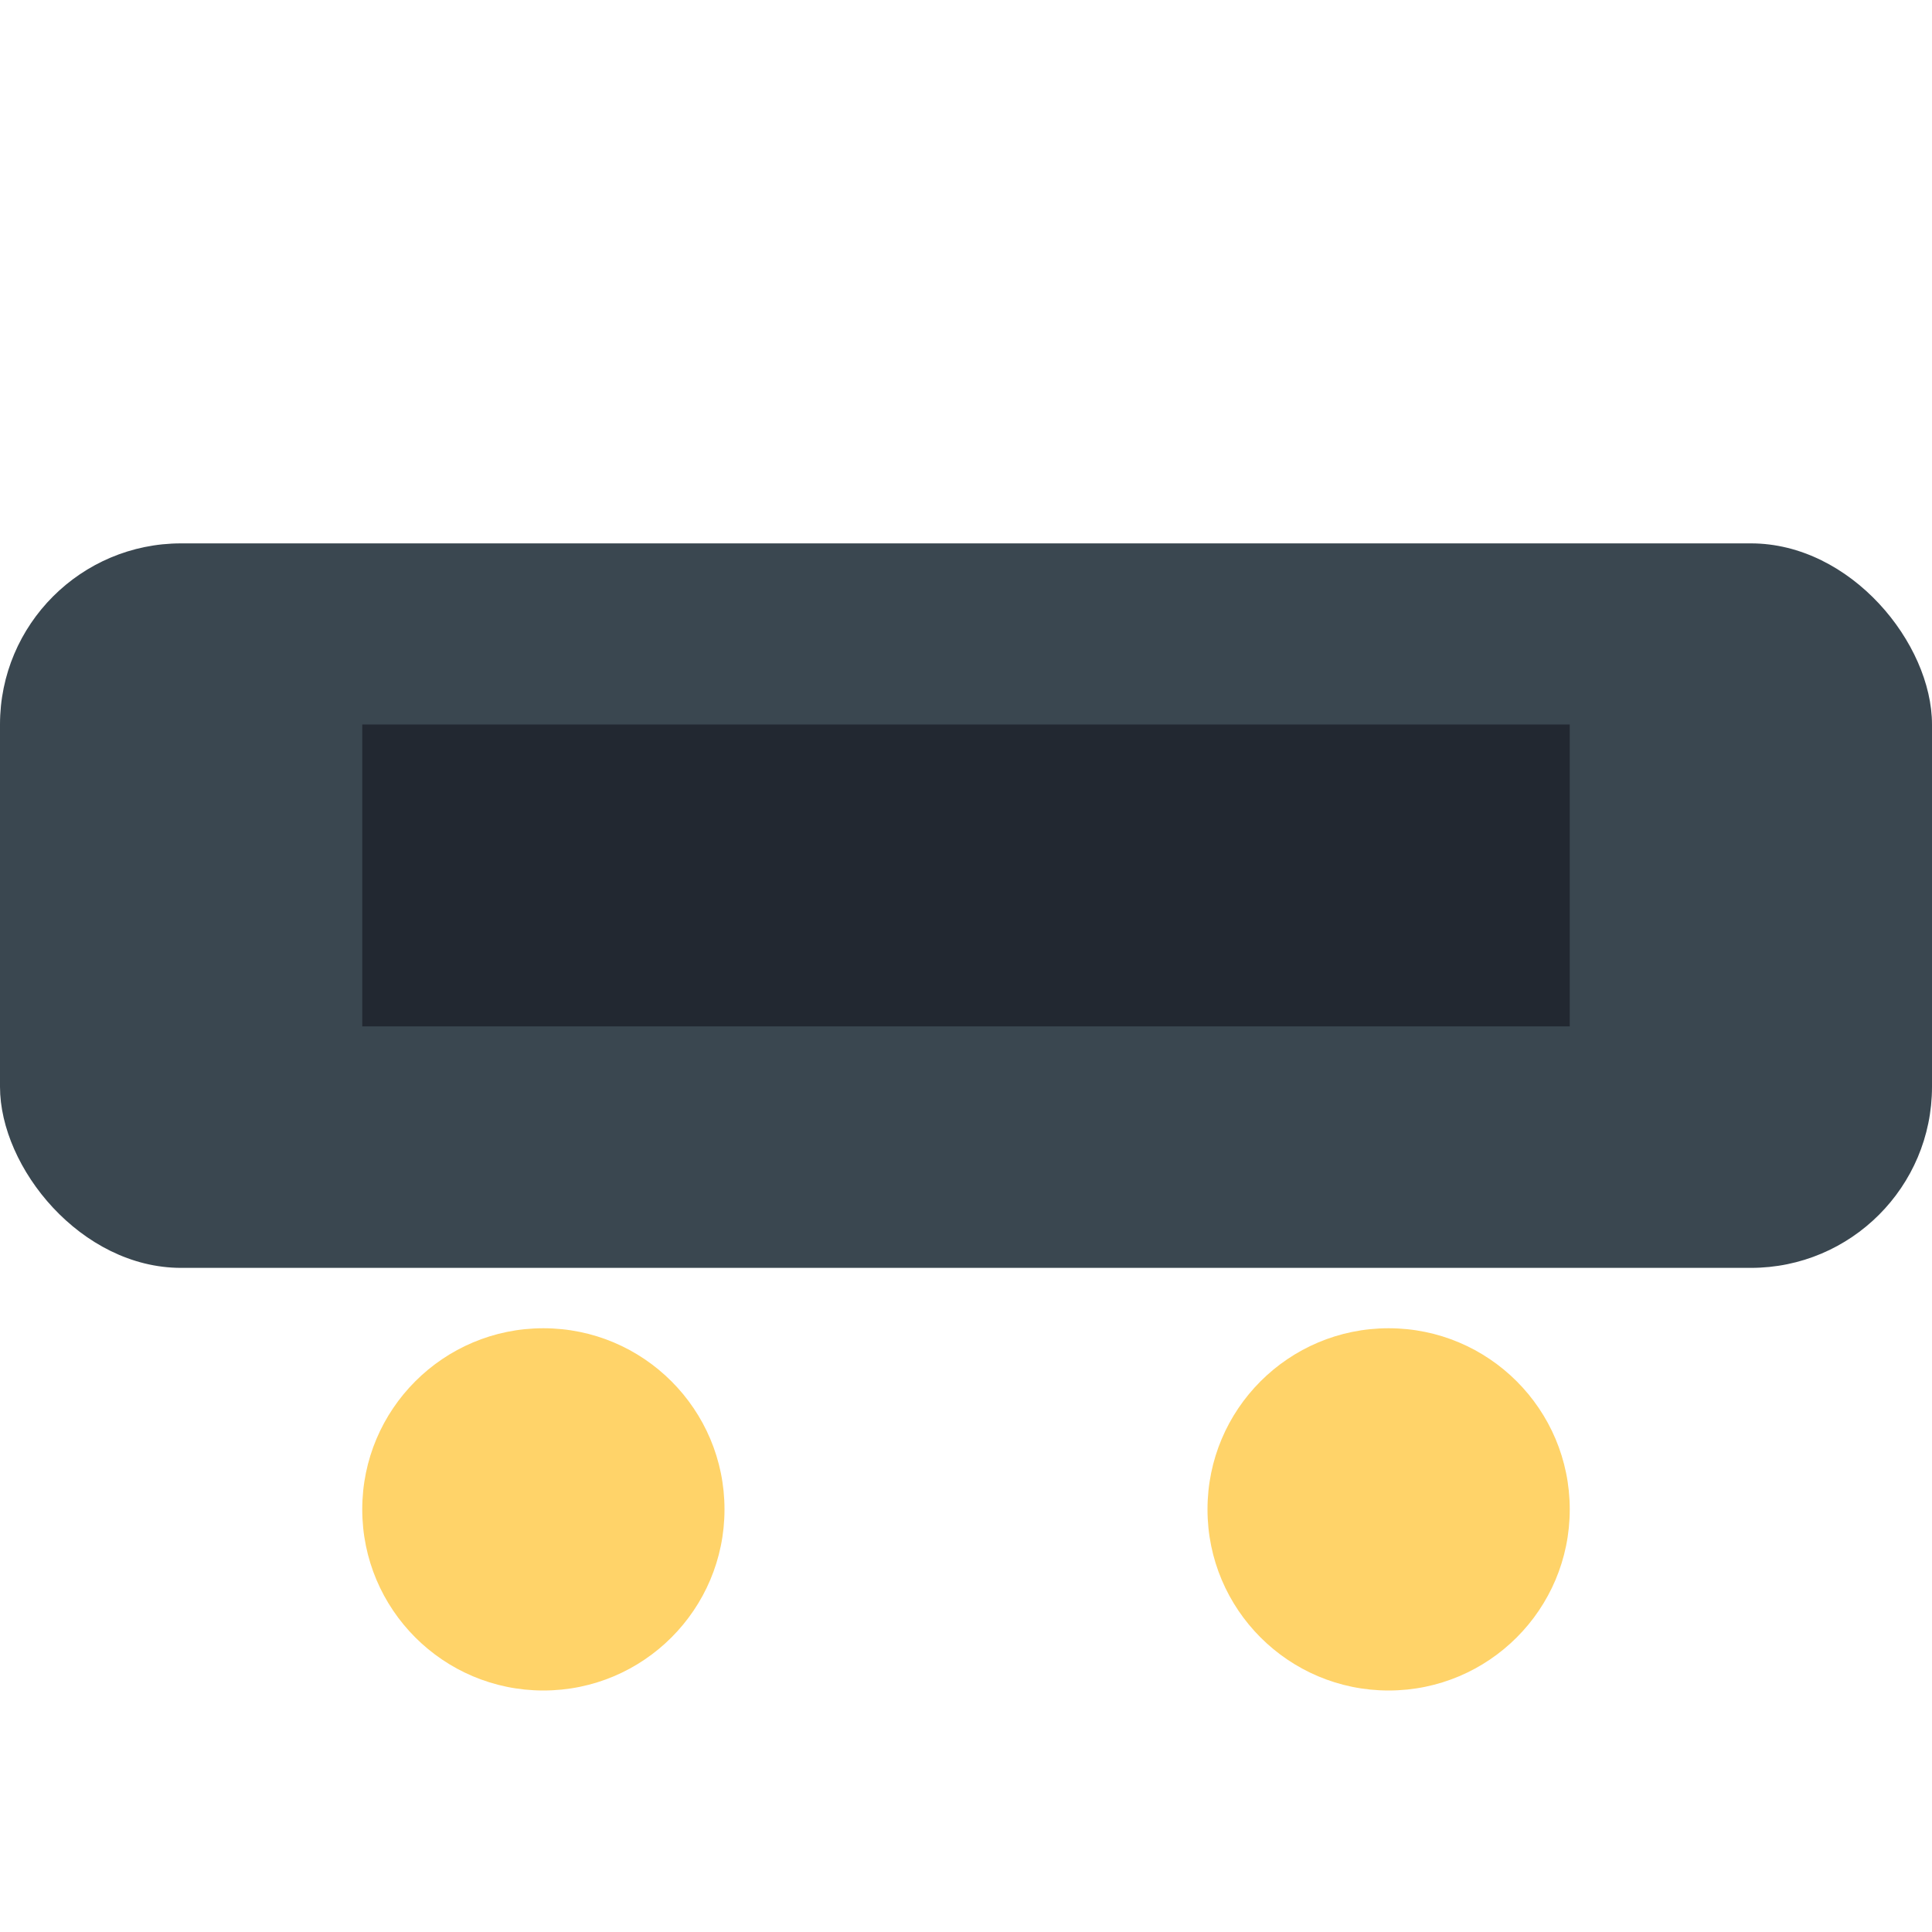
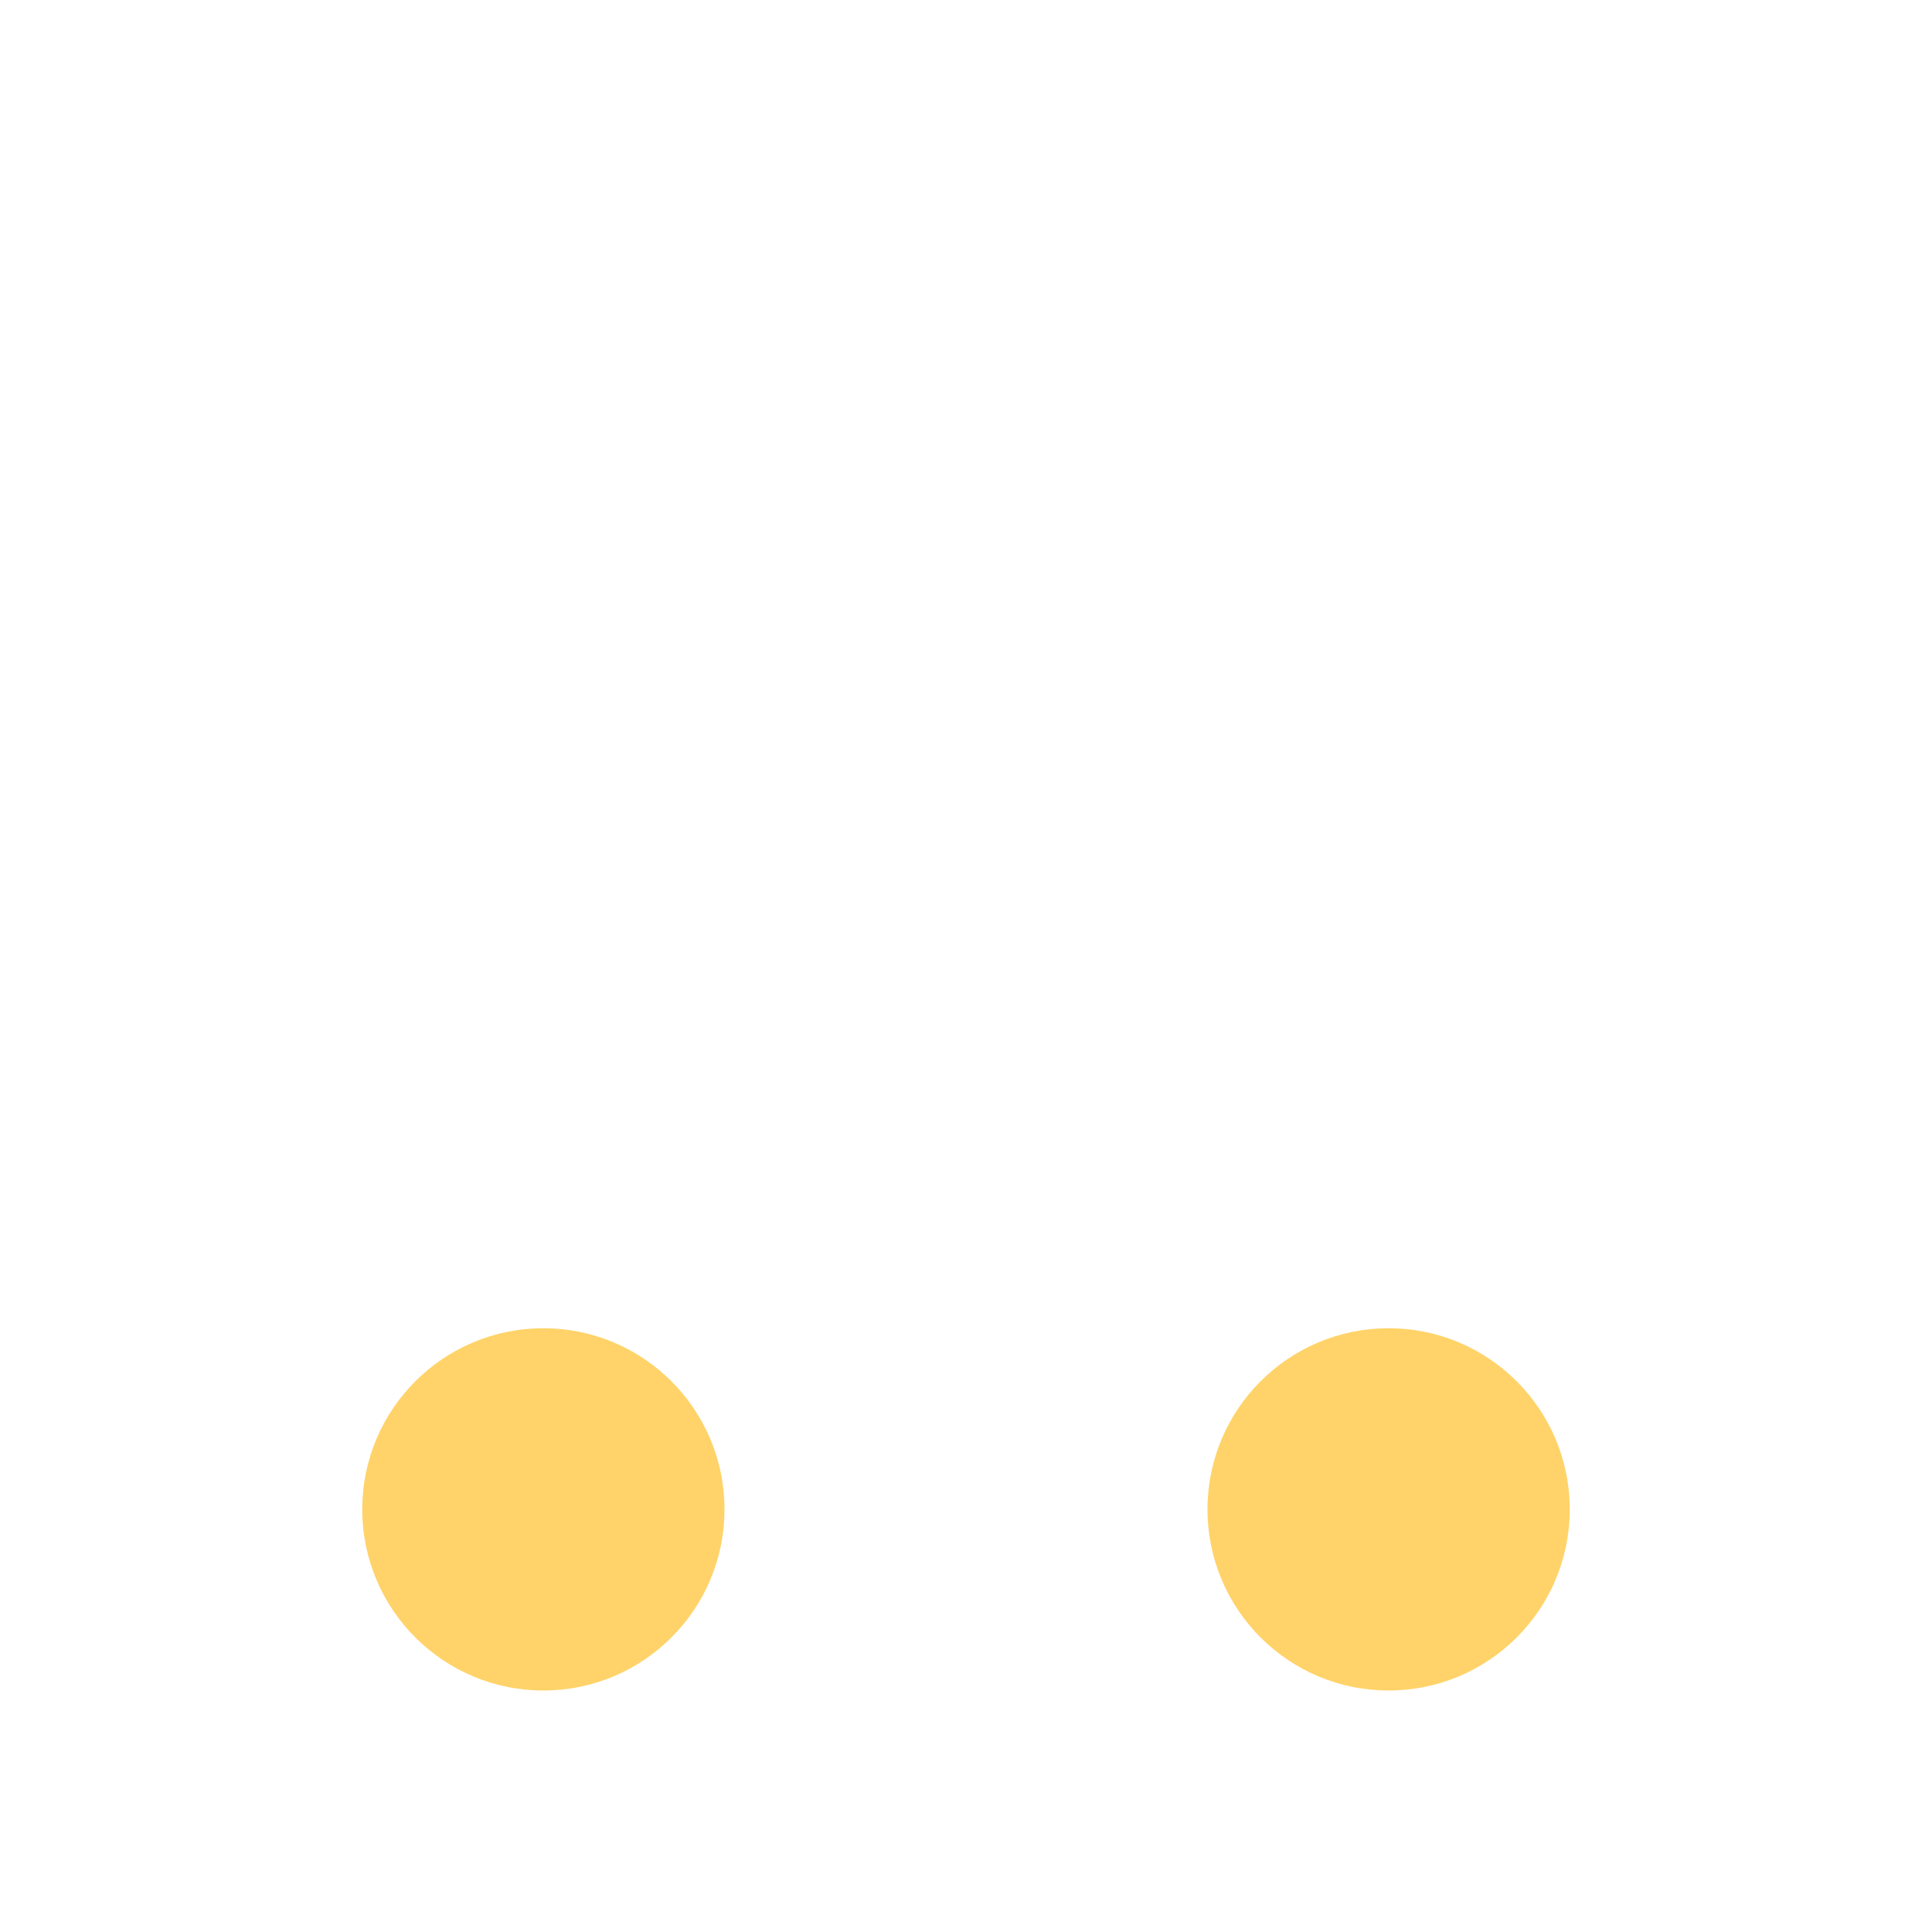
<svg xmlns="http://www.w3.org/2000/svg" width="32" height="32" viewBox="0 0 32 32">
-   <rect y="9" width="32" height="12" rx="3" fill="#3A4750" />
  <circle cx="9" cy="25" r="3" fill="#FFD369" />
  <circle cx="23" cy="25" r="3" fill="#FFD369" />
-   <rect x="6" y="12" width="20" height="5" fill="#222831" />
</svg>